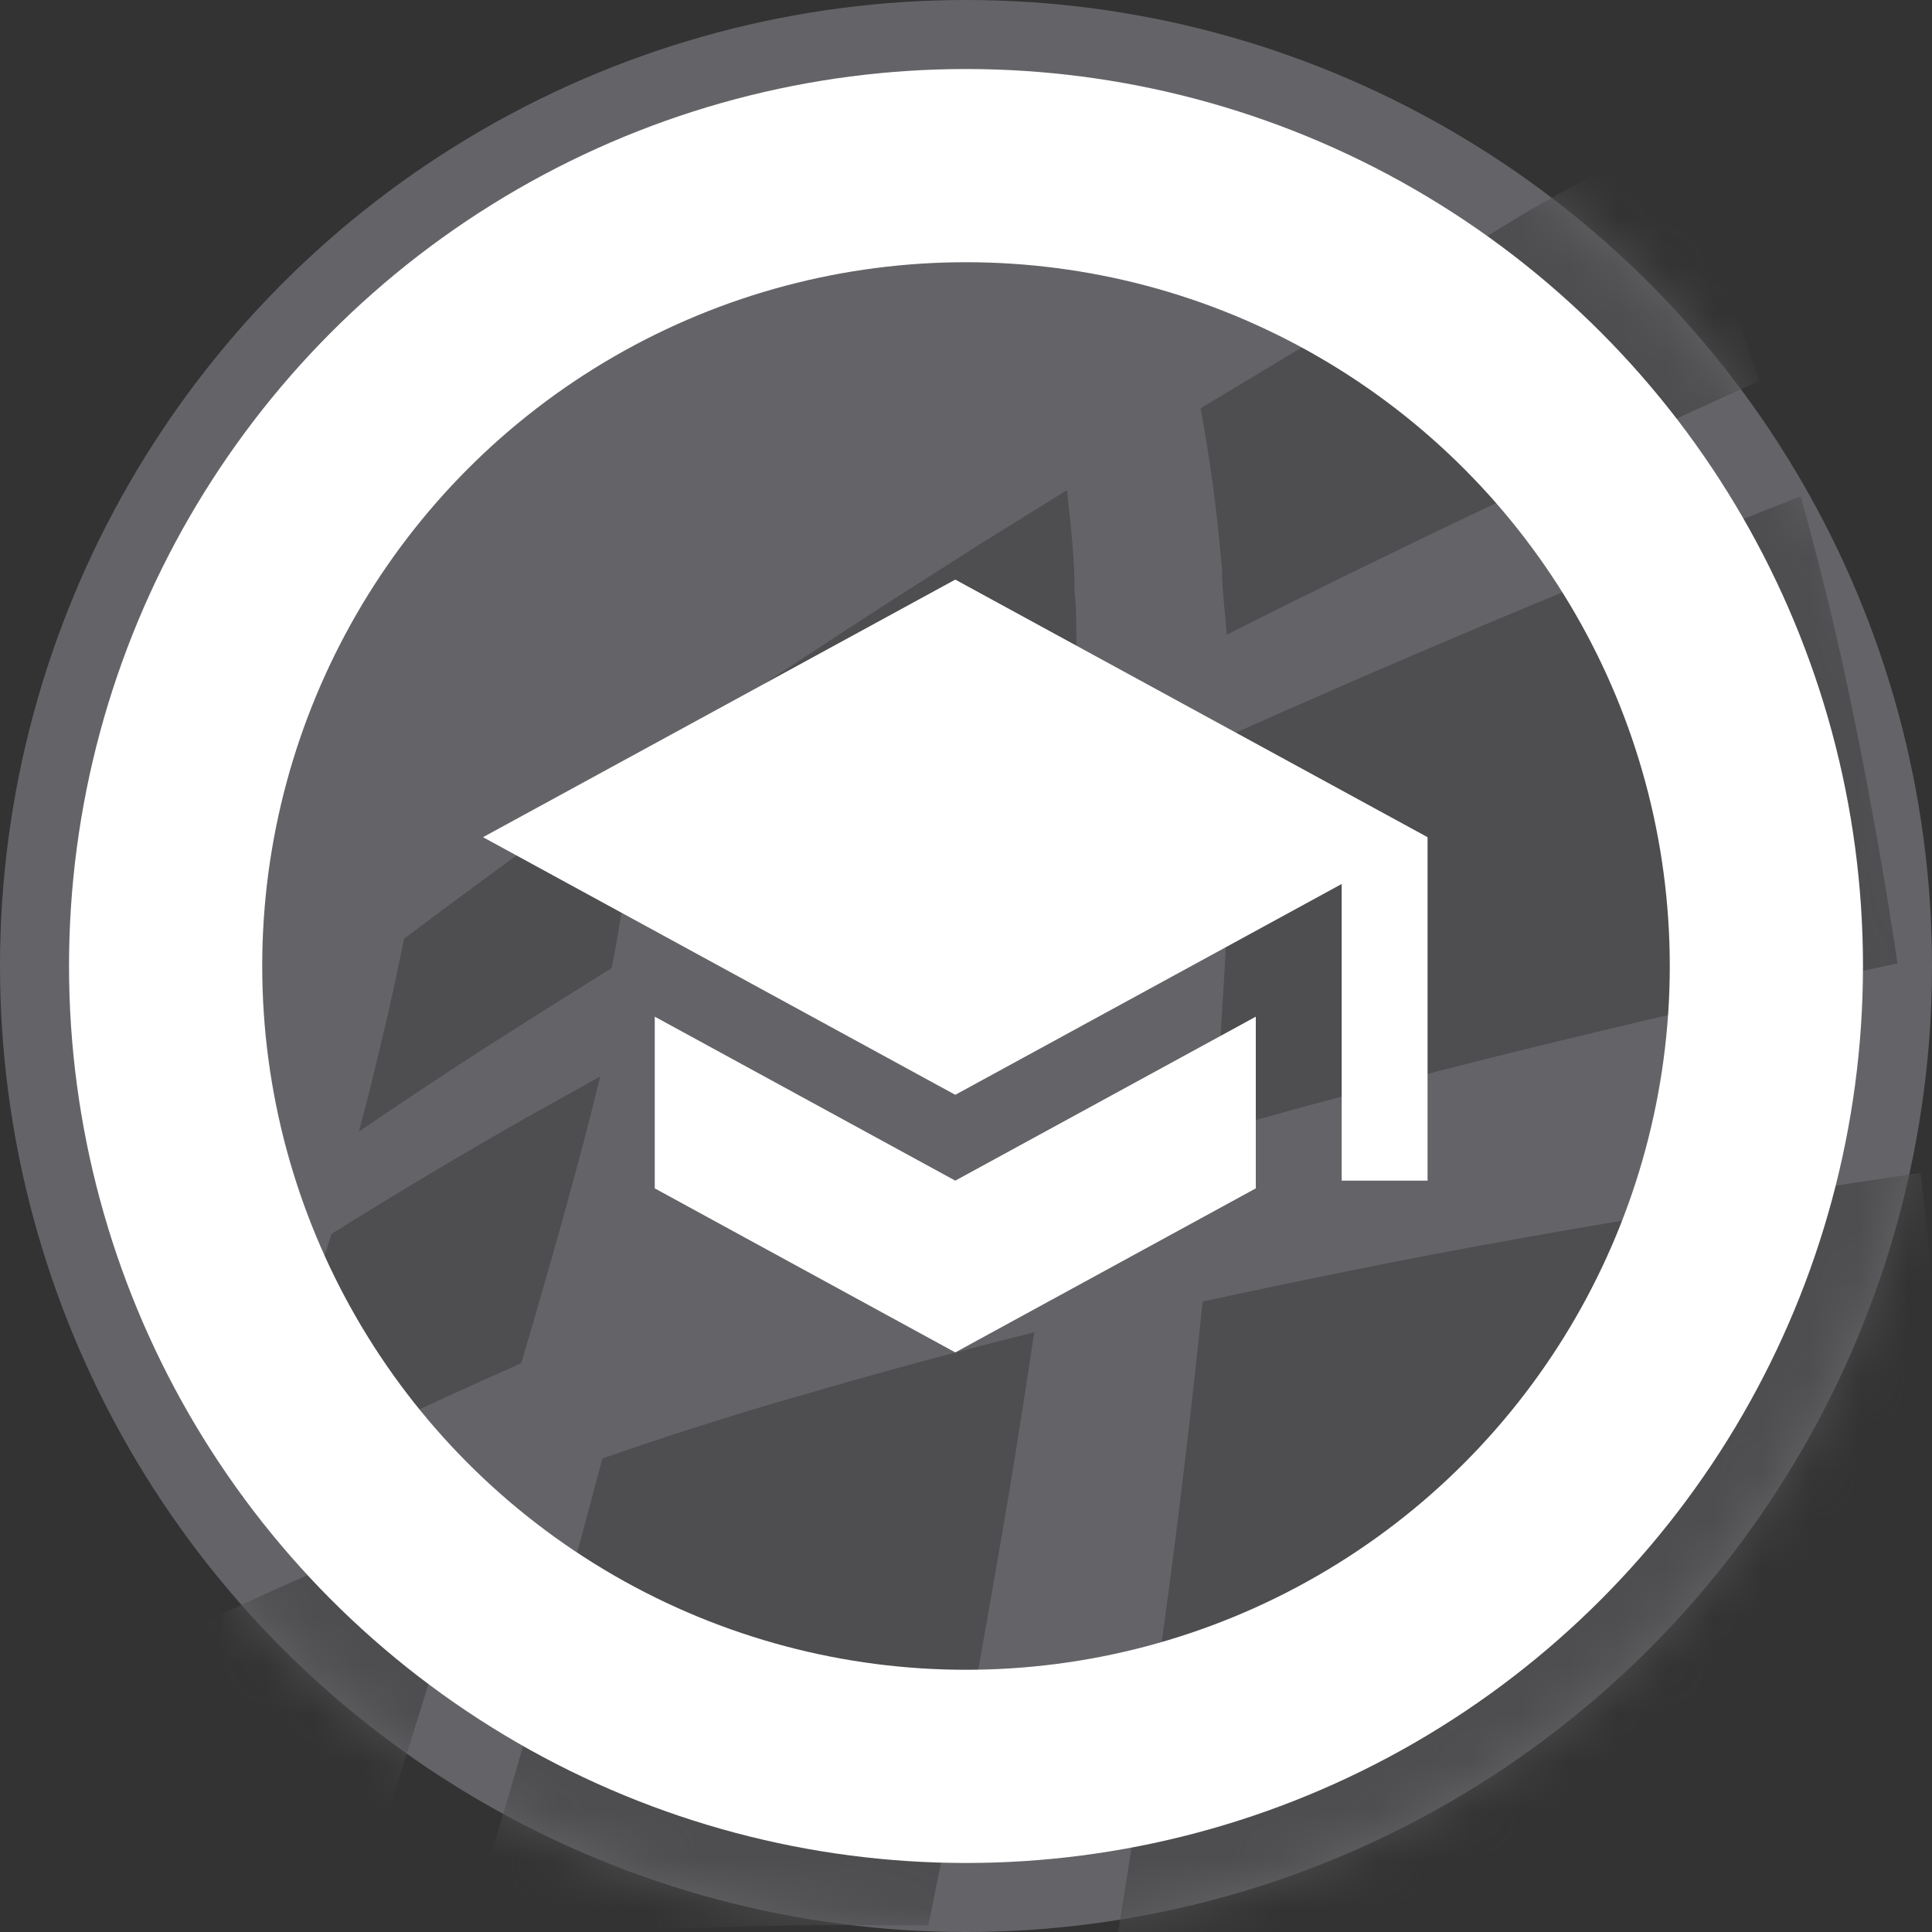
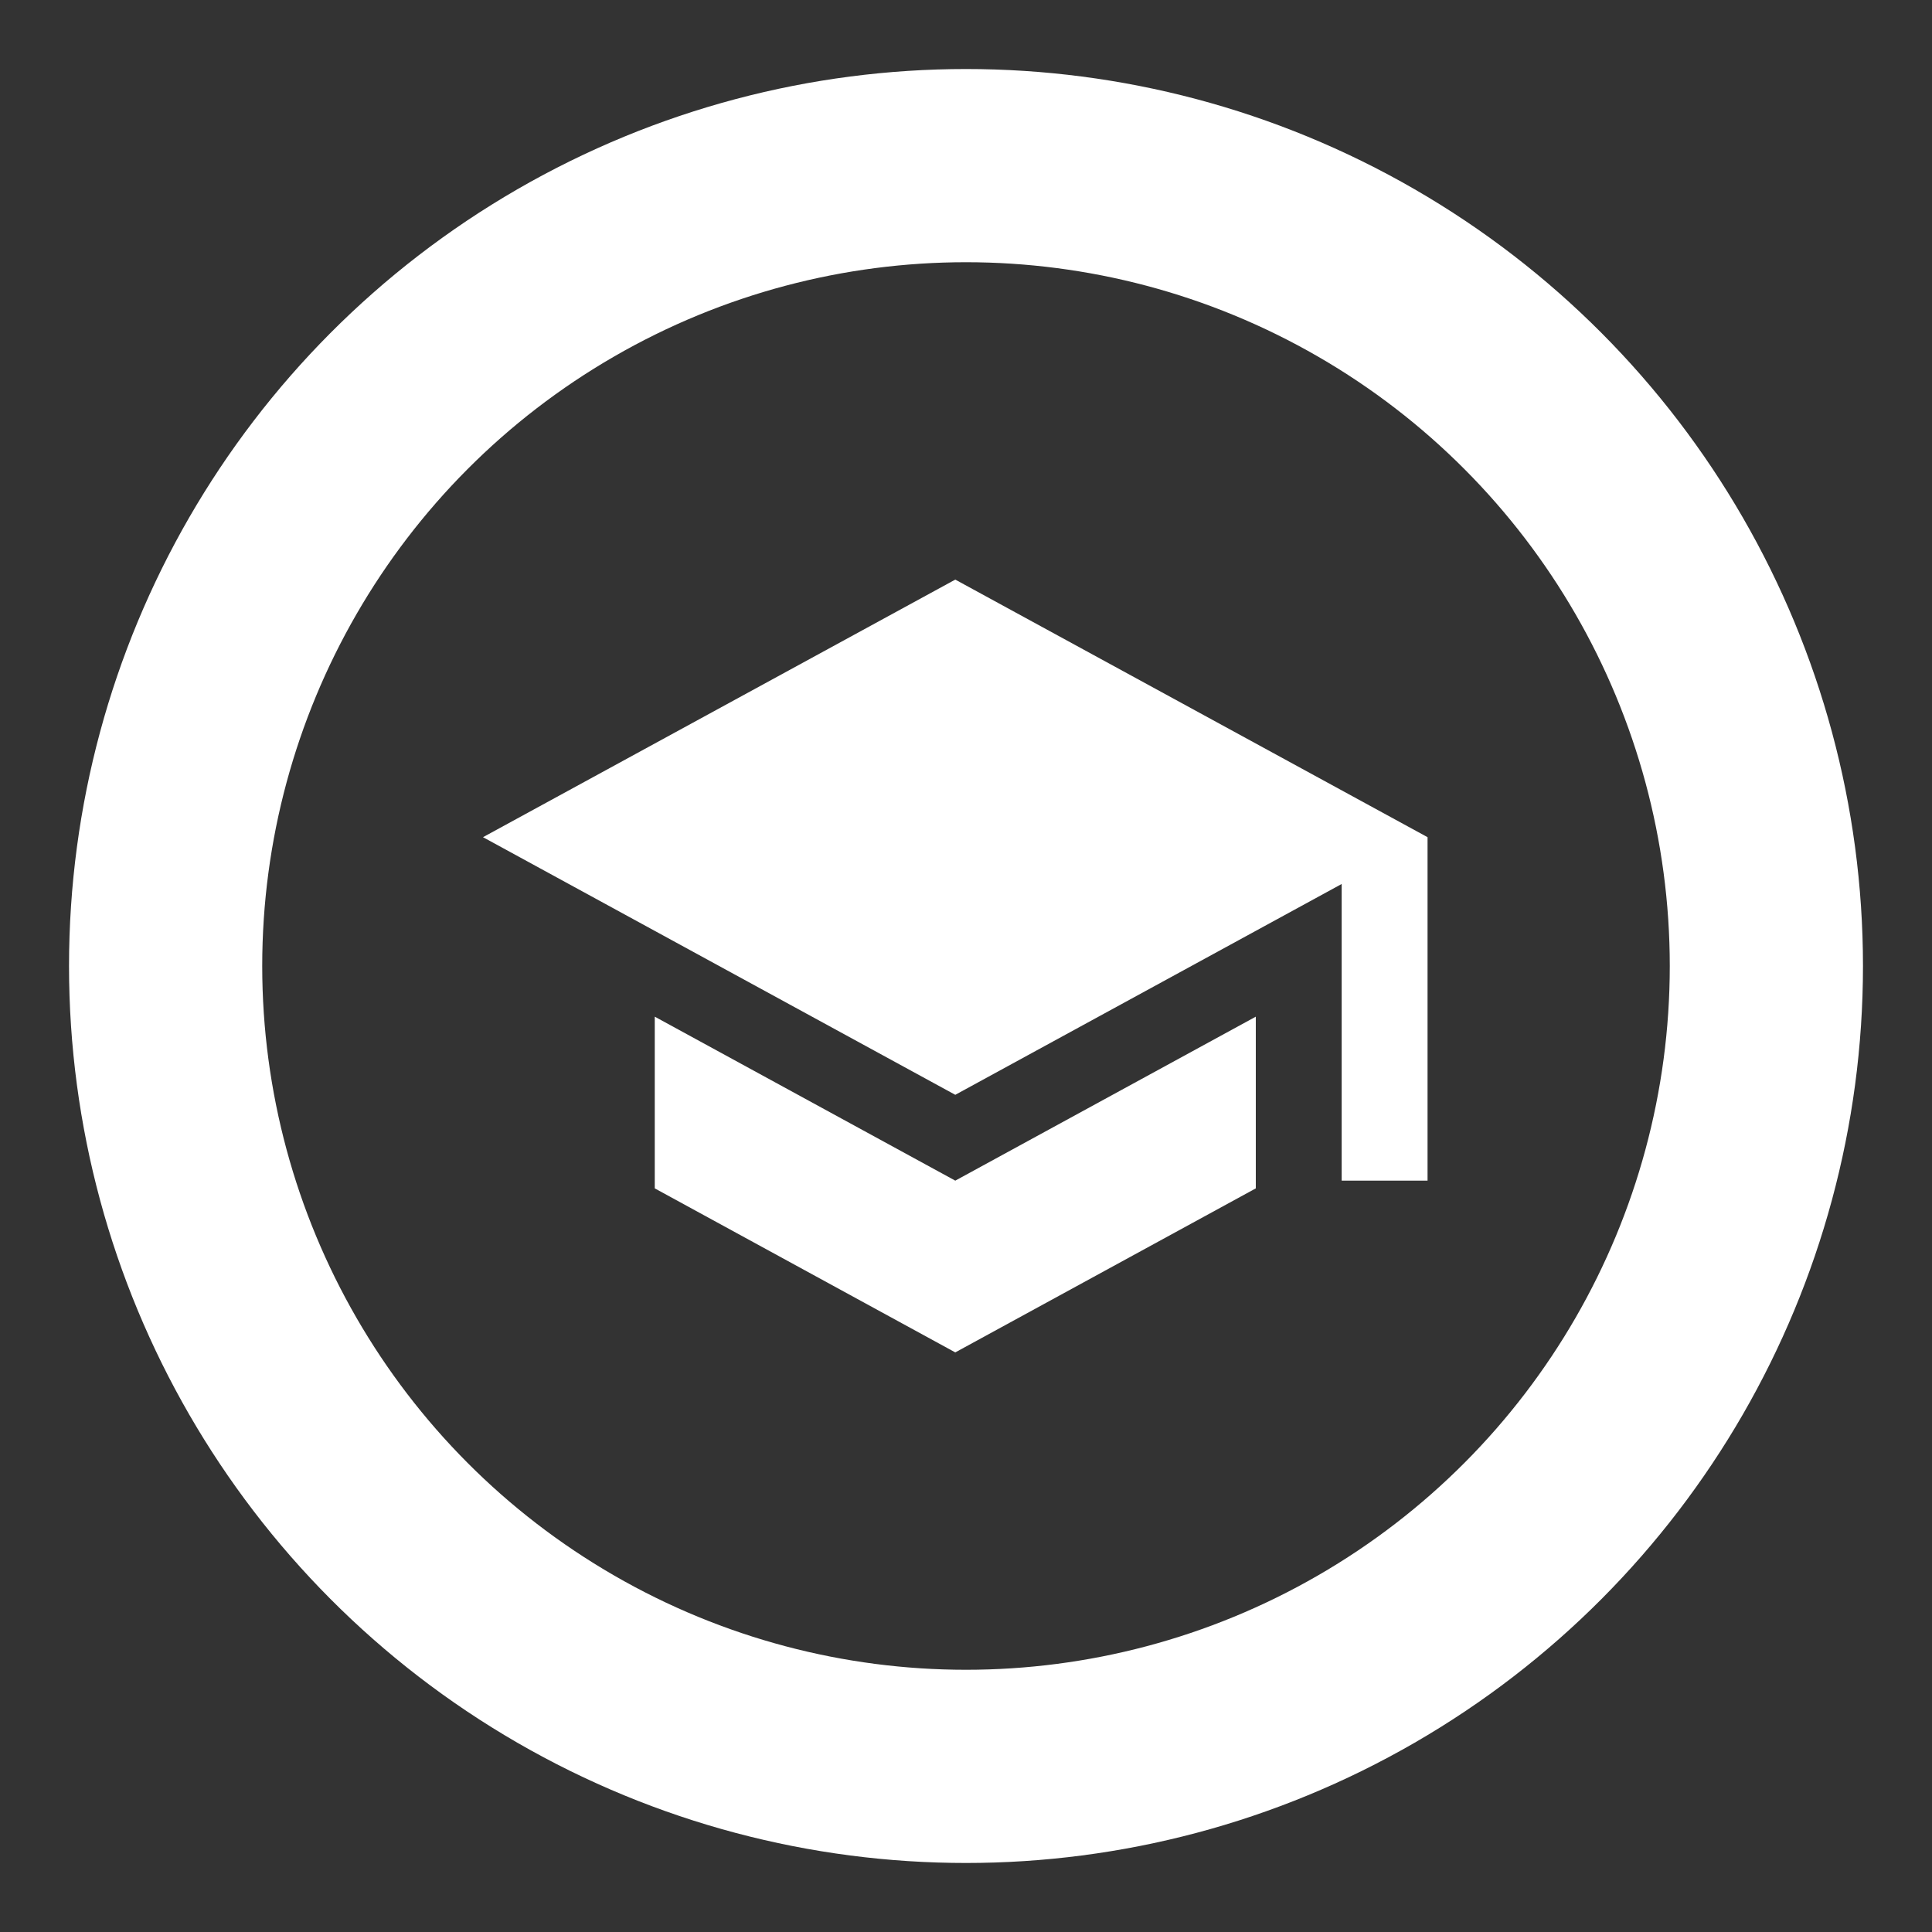
<svg xmlns="http://www.w3.org/2000/svg" xmlns:xlink="http://www.w3.org/1999/xlink" width="40px" height="40px" viewBox="0 0 40 40" version="1.1">
  <rect x="0" y="0" width="40" height="40" fill="#333333" stroke="none" />
  <title>Group 14</title>
  <defs>
-     <circle id="path-1" cx="20" cy="20" r="20" />
-   </defs>
+     </defs>
  <g id="Page-1" stroke="none" stroke-width="1" fill="none" fill-rule="evenodd">
    <g id="Menu-2" transform="translate(-600, -291)">
      <g id="Group-58" transform="translate(570, 123.086)">
        <g id="Group-14" transform="translate(30, 167.914)">
          <g id="Group-47">
            <g id="Shape-Copy">
              <mask id="mask-2" fill="white">
                <use xlink:href="#path-1" />
              </mask>
              <use id="Mask" fill="#646468" xlink:href="#path-1" />
-               <path d="M12.429,22.286 L10.926,23.123 C9.559,23.901 8.205,24.709 6.863,25.547 C6.592,26.4 6.307,27.252 6.014,28.105 C5.864,28.561 5.699,29.025 5.526,29.504 C5.353,29.983 5.18,30.476 5,31 C5.909,30.529 6.818,30.065 7.742,29.624 C8.665,29.182 9.77,28.674 10.791,28.225 C10.956,27.671 11.114,27.133 11.264,26.602 C11.55,25.622 11.82,24.634 12.083,23.647 C12.203,23.191 12.316,22.742 12.421,22.308 M13.278,15.865 C11.621,17.028 9.983,18.218 8.365,19.436 C8.24,20.057 8.109,20.678 7.962,21.292 C7.882,21.632 7.801,21.972 7.714,22.327 C7.626,22.682 7.531,23.066 7.429,23.429 C8.255,22.867 9.088,22.312 9.922,21.772 L11.26,20.922 L12.664,20.042 C12.745,19.643 12.81,19.258 12.869,18.874 C12.927,18.489 12.986,18.134 13.044,17.794 C13.103,17.454 13.139,17.114 13.176,16.789 C13.213,16.463 13.249,16.16 13.286,15.857 M9.985,31.143 C8.947,31.531 7.916,31.949 6.9,32.382 C5.885,32.815 5.048,33.196 4.137,33.637 C3.39,35.668 2.643,37.684 1.896,39.7 C1.612,40.447 1.314,41.194 1,42 C1.456,41.858 1.911,41.731 2.374,41.604 C3.368,41.343 4.361,41.111 5.362,40.917 C5.9,40.813 6.445,40.716 7.005,40.626 C7.304,39.745 7.595,38.864 7.879,37.983 C8.155,37.146 8.417,36.332 8.663,35.534 C8.91,34.735 9.141,33.995 9.365,33.293 C9.589,32.591 9.798,31.867 10,31.18 M22.098,10.143 L20.291,11.265 L18.59,12.349 C17.541,13.022 16.503,13.703 15.474,14.391 C15.474,14.705 15.474,15.019 15.406,15.349 C15.339,15.678 15.346,16.029 15.309,16.388 C15.218,17.136 15.12,17.936 15,18.714 C16.129,18.064 17.258,17.42 18.41,16.8 C19.689,16.087 20.981,15.396 22.286,14.728 C22.286,14.279 22.286,13.845 22.286,13.426 C22.286,13.015 22.286,12.619 22.248,12.237 C22.248,11.534 22.165,10.838 22.09,10.143 M21.429,27.579 C19.801,27.985 18.18,28.424 16.567,28.896 C15.816,29.106 15.124,29.324 14.433,29.543 C13.742,29.761 13.111,29.971 12.472,30.197 C12.059,31.754 11.638,33.304 11.194,34.854 C10.694,36.67 10.153,38.48 9.571,40.286 C10.248,40.203 10.939,40.143 11.653,40.083 C12.367,40.022 13.156,39.977 13.907,39.94 C14.658,39.902 15.553,39.879 16.424,39.864 C17.296,39.849 18.25,39.864 19.219,39.864 C19.467,38.661 19.7,37.487 19.918,36.359 C20.136,35.23 20.324,34.192 20.504,33.154 C20.685,32.115 20.85,31.183 21,30.242 C21.151,29.302 21.286,28.437 21.414,27.571 M37.255,10.286 C35.066,11.146 32.89,12.03 30.727,12.939 C29.767,13.347 28.838,13.74 27.938,14.133 C27.039,14.526 26.237,14.874 25.39,15.26 C25.39,15.823 25.39,16.409 25.39,17.009 C25.39,17.61 25.39,18.277 25.39,18.944 C25.39,19.611 25.338,20.367 25.293,21.079 C25.248,21.79 25.203,22.643 25.143,23.429 C27.206,22.845 29.28,22.294 31.364,21.776 C32.548,21.486 33.777,21.19 35.066,20.893 C36.355,20.597 37.809,20.263 39.286,19.945 C39.016,18.136 38.694,16.335 38.319,14.541 C38.027,13.11 37.674,11.694 37.285,10.286 M34.342,2.857 L31.671,4.351 L29.222,5.845 C28.482,6.293 27.743,6.734 26.958,7.19 L24.857,8.452 C24.916,8.781 24.976,9.117 25.027,9.468 C25.146,10.215 25.234,11.021 25.301,11.806 C25.301,12.239 25.368,12.687 25.397,13.143 C27.047,12.306 28.719,11.492 30.391,10.693 C32.396,9.737 34.409,8.796 36.429,7.884 C36.118,6.943 35.777,6.024 35.393,5.113 C35.075,4.366 34.719,3.619 34.342,2.872 M39.75,24.286 C38.18,24.516 36.692,24.747 35.286,24.985 C33.879,25.223 32.629,25.431 31.387,25.654 C30.144,25.877 29.051,26.085 27.949,26.309 C26.848,26.532 25.881,26.732 24.899,26.948 C24.695,28.931 24.465,30.899 24.207,32.853 C23.887,35.255 23.53,37.657 23.143,40.044 C24.259,40.104 25.42,40.185 26.64,40.282 C27.86,40.379 29.259,40.513 30.673,40.661 C32.086,40.81 33.731,40.996 35.39,41.212 C37.049,41.427 39.006,41.703 41,42 C40.931,40.151 40.856,38.378 40.777,36.683 C40.692,35.126 40.596,33.572 40.487,32.02 C40.382,30.652 40.271,29.283 40.144,27.915 C40.018,26.546 39.899,25.446 39.765,24.286" id="Shape" fill="#4E4E50" fill-rule="nonzero" mask="url(#mask-2)" />
            </g>
            <circle id="Oval-Copy-128" stroke="#FFFFFF" stroke-width="4" cx="20" cy="20" r="16.571" />
          </g>
          <g id="school-black-24dp" transform="translate(10, 12)" fill="#FFFFFF" fill-rule="nonzero">
-             <path d="M3.556,9.049 L3.556,12.604 L9.778,16 L16,12.604 L16,9.049 L9.778,12.444 L3.556,9.049 Z M9.778,0 L0,5.333 L9.778,10.667 L17.778,6.302 L17.778,12.444 L19.556,12.444 L19.556,5.333 L9.778,0 Z" id="Shape" />
+             <path d="M3.556,9.049 L3.556,12.604 L9.778,16 L16,12.604 L16,9.049 L9.778,12.444 L3.556,9.049 M9.778,0 L0,5.333 L9.778,10.667 L17.778,6.302 L17.778,12.444 L19.556,12.444 L19.556,5.333 L9.778,0 Z" id="Shape" />
          </g>
        </g>
      </g>
    </g>
  </g>
</svg>